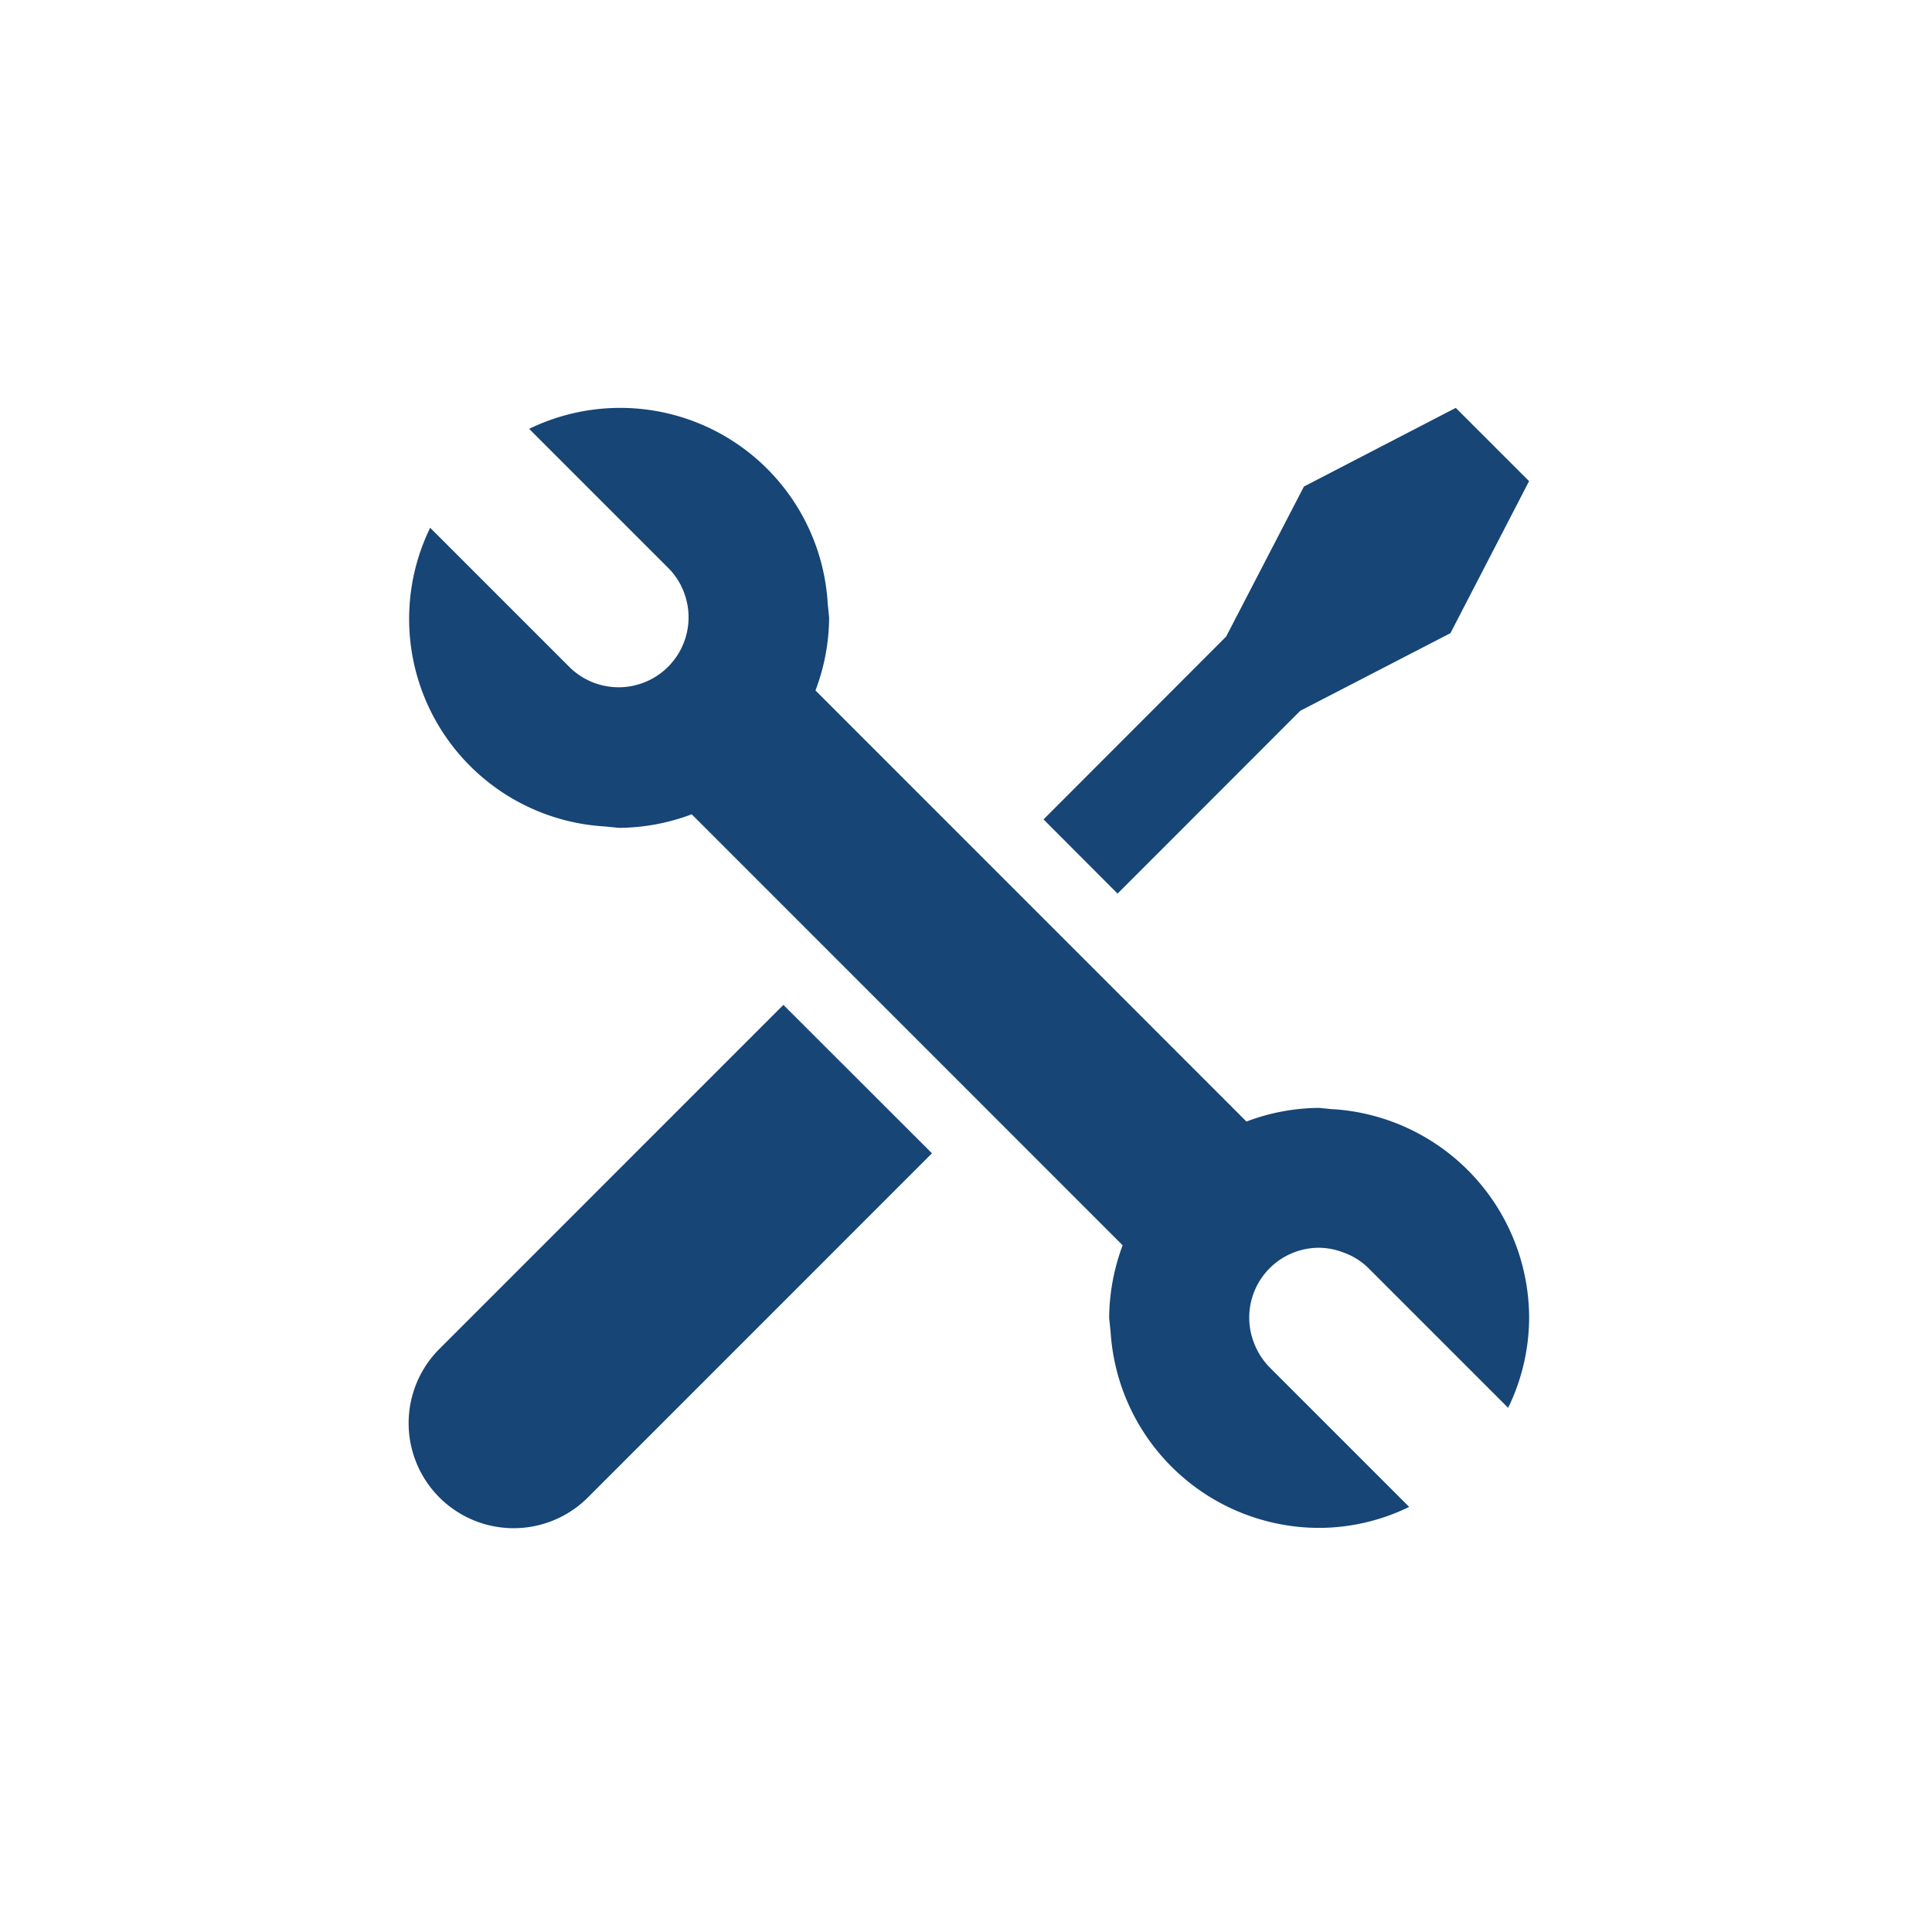
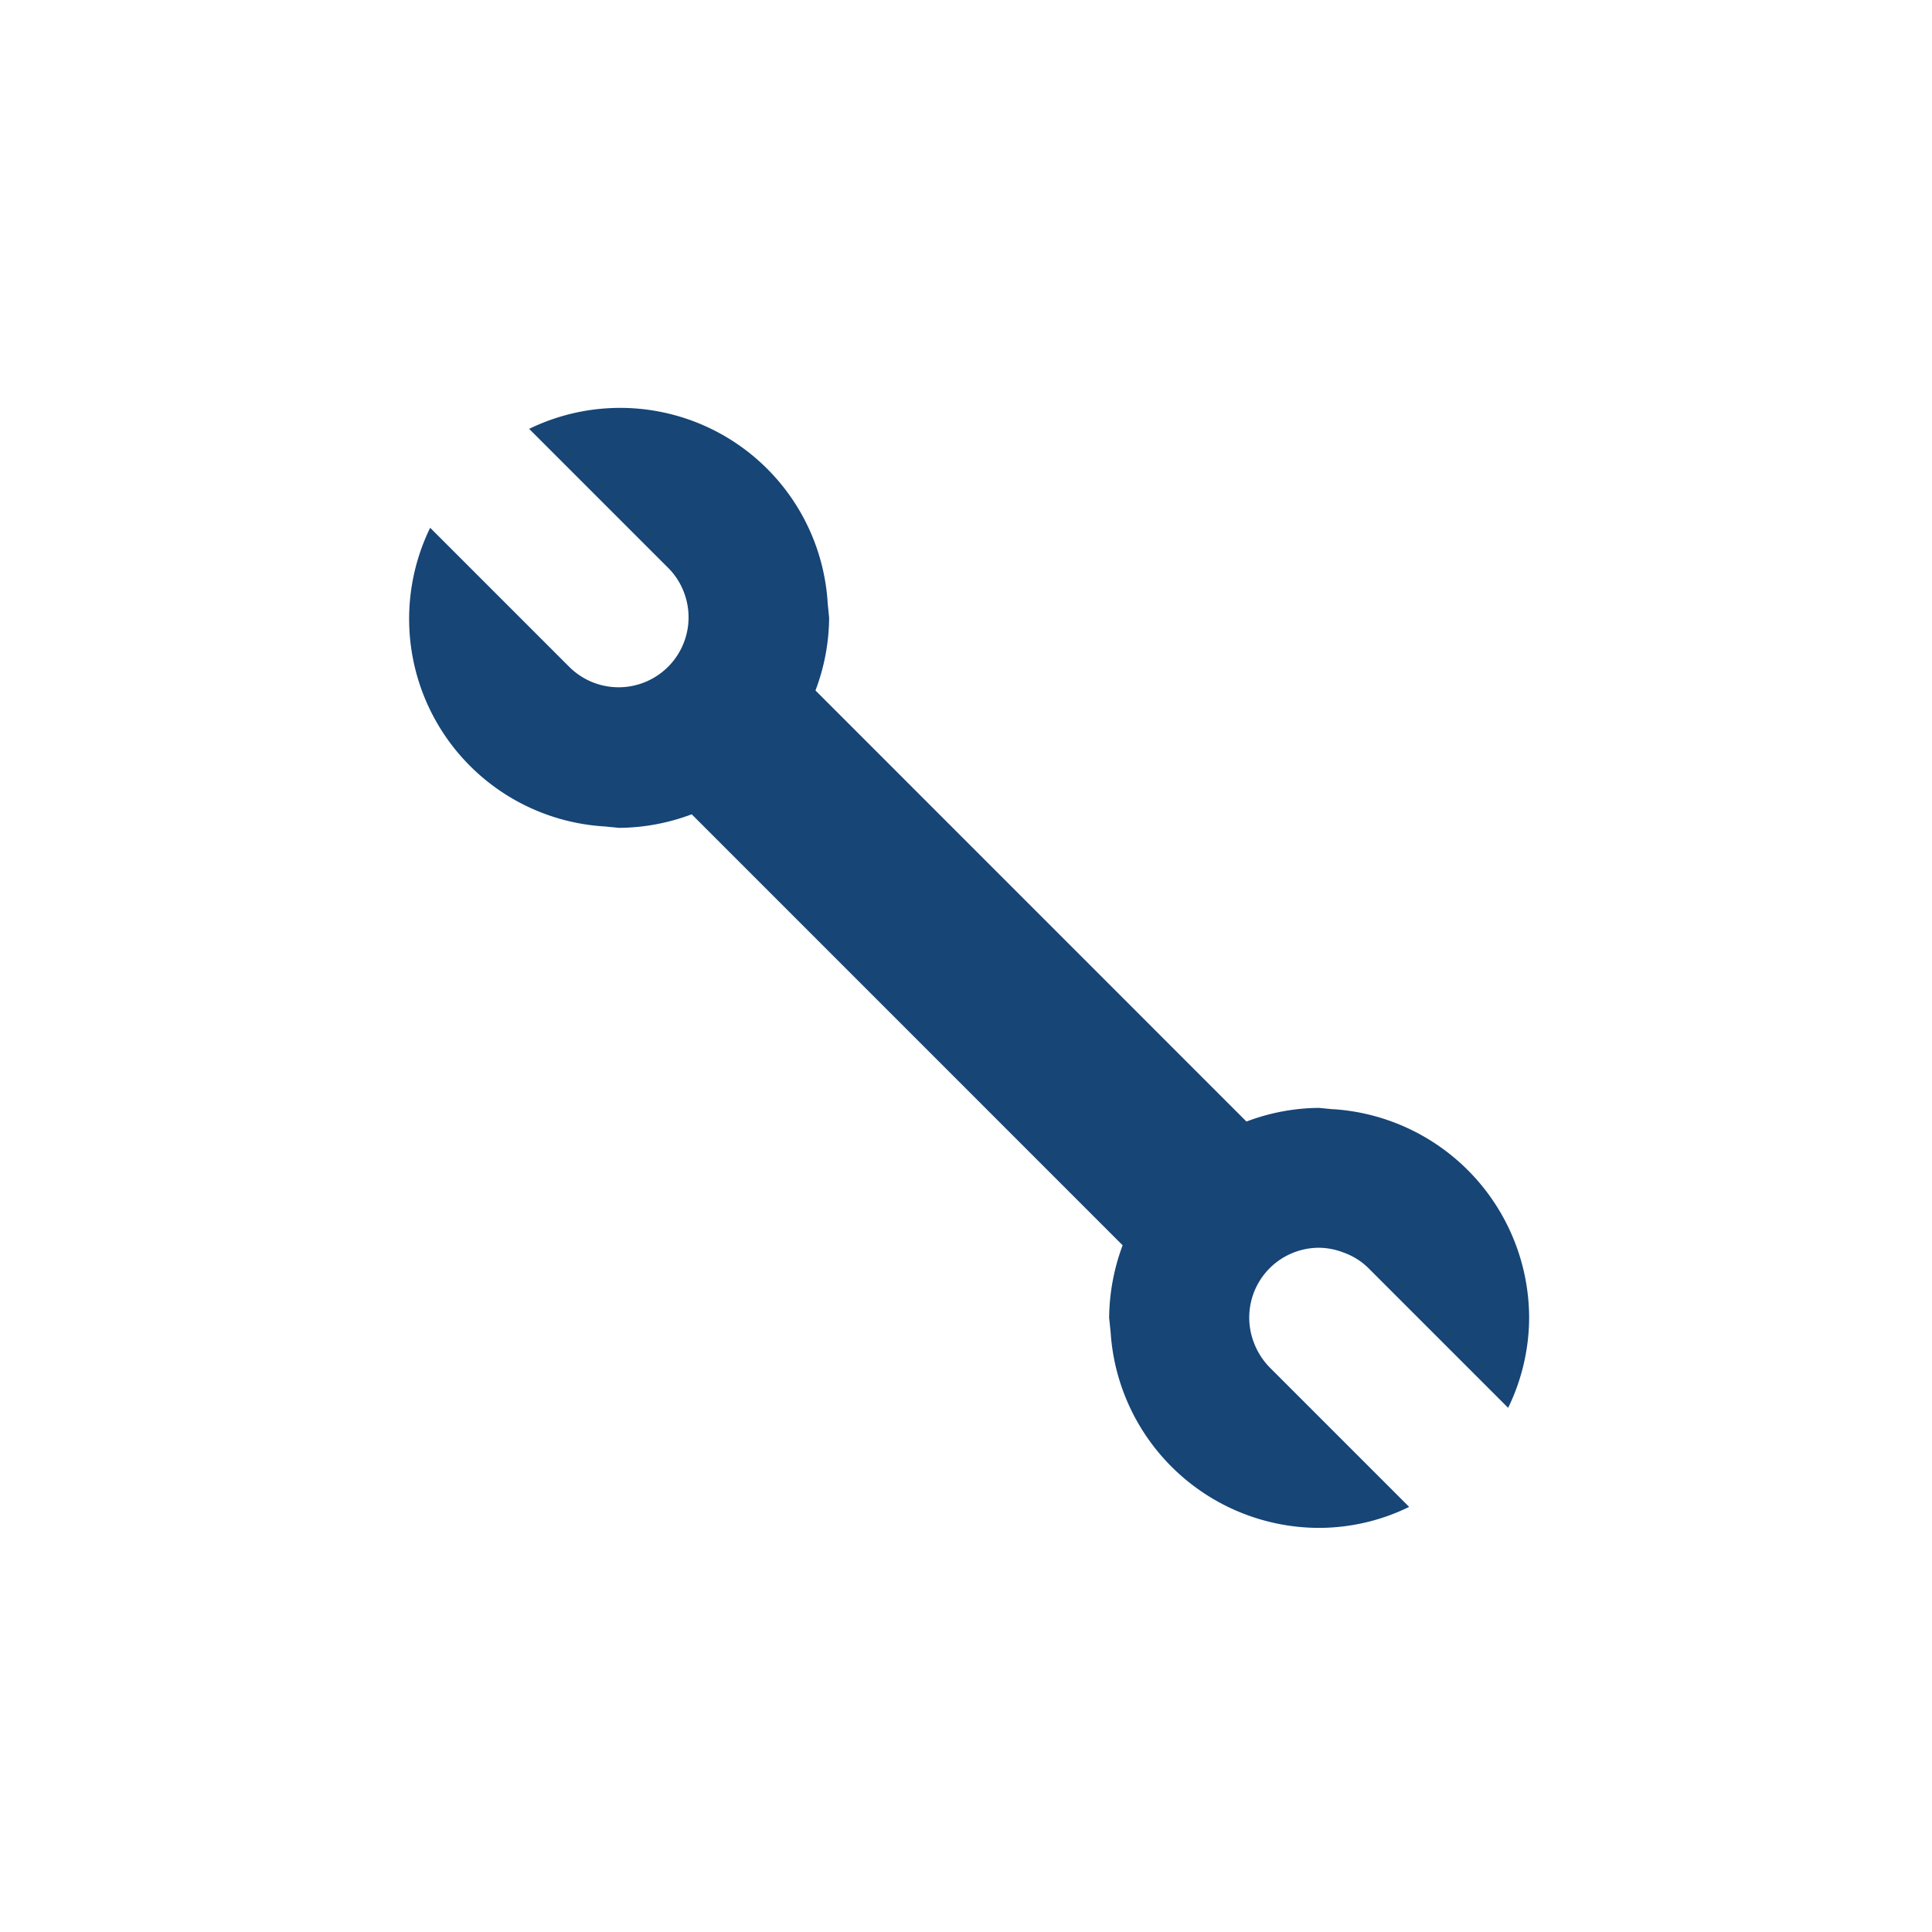
<svg xmlns="http://www.w3.org/2000/svg" width="90" height="90" viewBox="0 0 90 90">
  <g id="large_icon" data-name="large icon" transform="translate(0.215 0.191)">
-     <circle id="Ellipse_4" data-name="Ellipse 4" cx="45" cy="45" r="45" transform="translate(-0.215 -0.191)" fill="none" opacity="0.502" />
    <g id="maintenance-tools" transform="translate(14.635 16.659)">
      <g id="Group_1520" data-name="Group 1520" transform="translate(4.151 2.15)">
-         <path id="Path_3392" data-name="Path 3392" d="M1.433,69.2a4.892,4.892,0,0,0,6.92,6.916l16.06-16.064-6.92-6.913Z" transform="translate(0 -25.327)" fill="#164576" />
-         <path id="Path_3393" data-name="Path 3393" d="M68.531,14.11l6.995-3.616,3.662-7.08L75.773,0,68.7,3.665l-3.623,6.988-8.508,8.518,3.45,3.457Z" transform="translate(-26.959 0)" fill="#164576" />
        <path id="Path_3394" data-name="Path 3394" d="M43.156,32.674l-.66-.064a9.7,9.7,0,0,0-3.381.636L19.038,13.165a9.731,9.731,0,0,0,.636-3.382l-.065-.658A9.686,9.686,0,0,0,5.7.978l6.5,6.5a3.2,3.2,0,0,1,.733,1.175,3.258,3.258,0,0,1-5.344,3.433l-6.5-6.5A9.685,9.685,0,0,0,9.233,19.5l.658.065a9.779,9.779,0,0,0,3.382-.632L33.347,39.01a9.856,9.856,0,0,0-.629,3.382l.069.658A9.744,9.744,0,0,0,42.5,52.175a9.581,9.581,0,0,0,4.194-.978l-6.5-6.5a3.333,3.333,0,0,1-.74-1.171,3.251,3.251,0,0,1,3.046-4.4,3.205,3.205,0,0,1,1.135.222,3.125,3.125,0,0,1,1.17.734l6.5,6.5a9.654,9.654,0,0,0,.978-4.194,9.759,9.759,0,0,0-9.127-9.718" transform="translate(-0.051 0)" fill="#164576" />
      </g>
    </g>
  </g>
</svg>